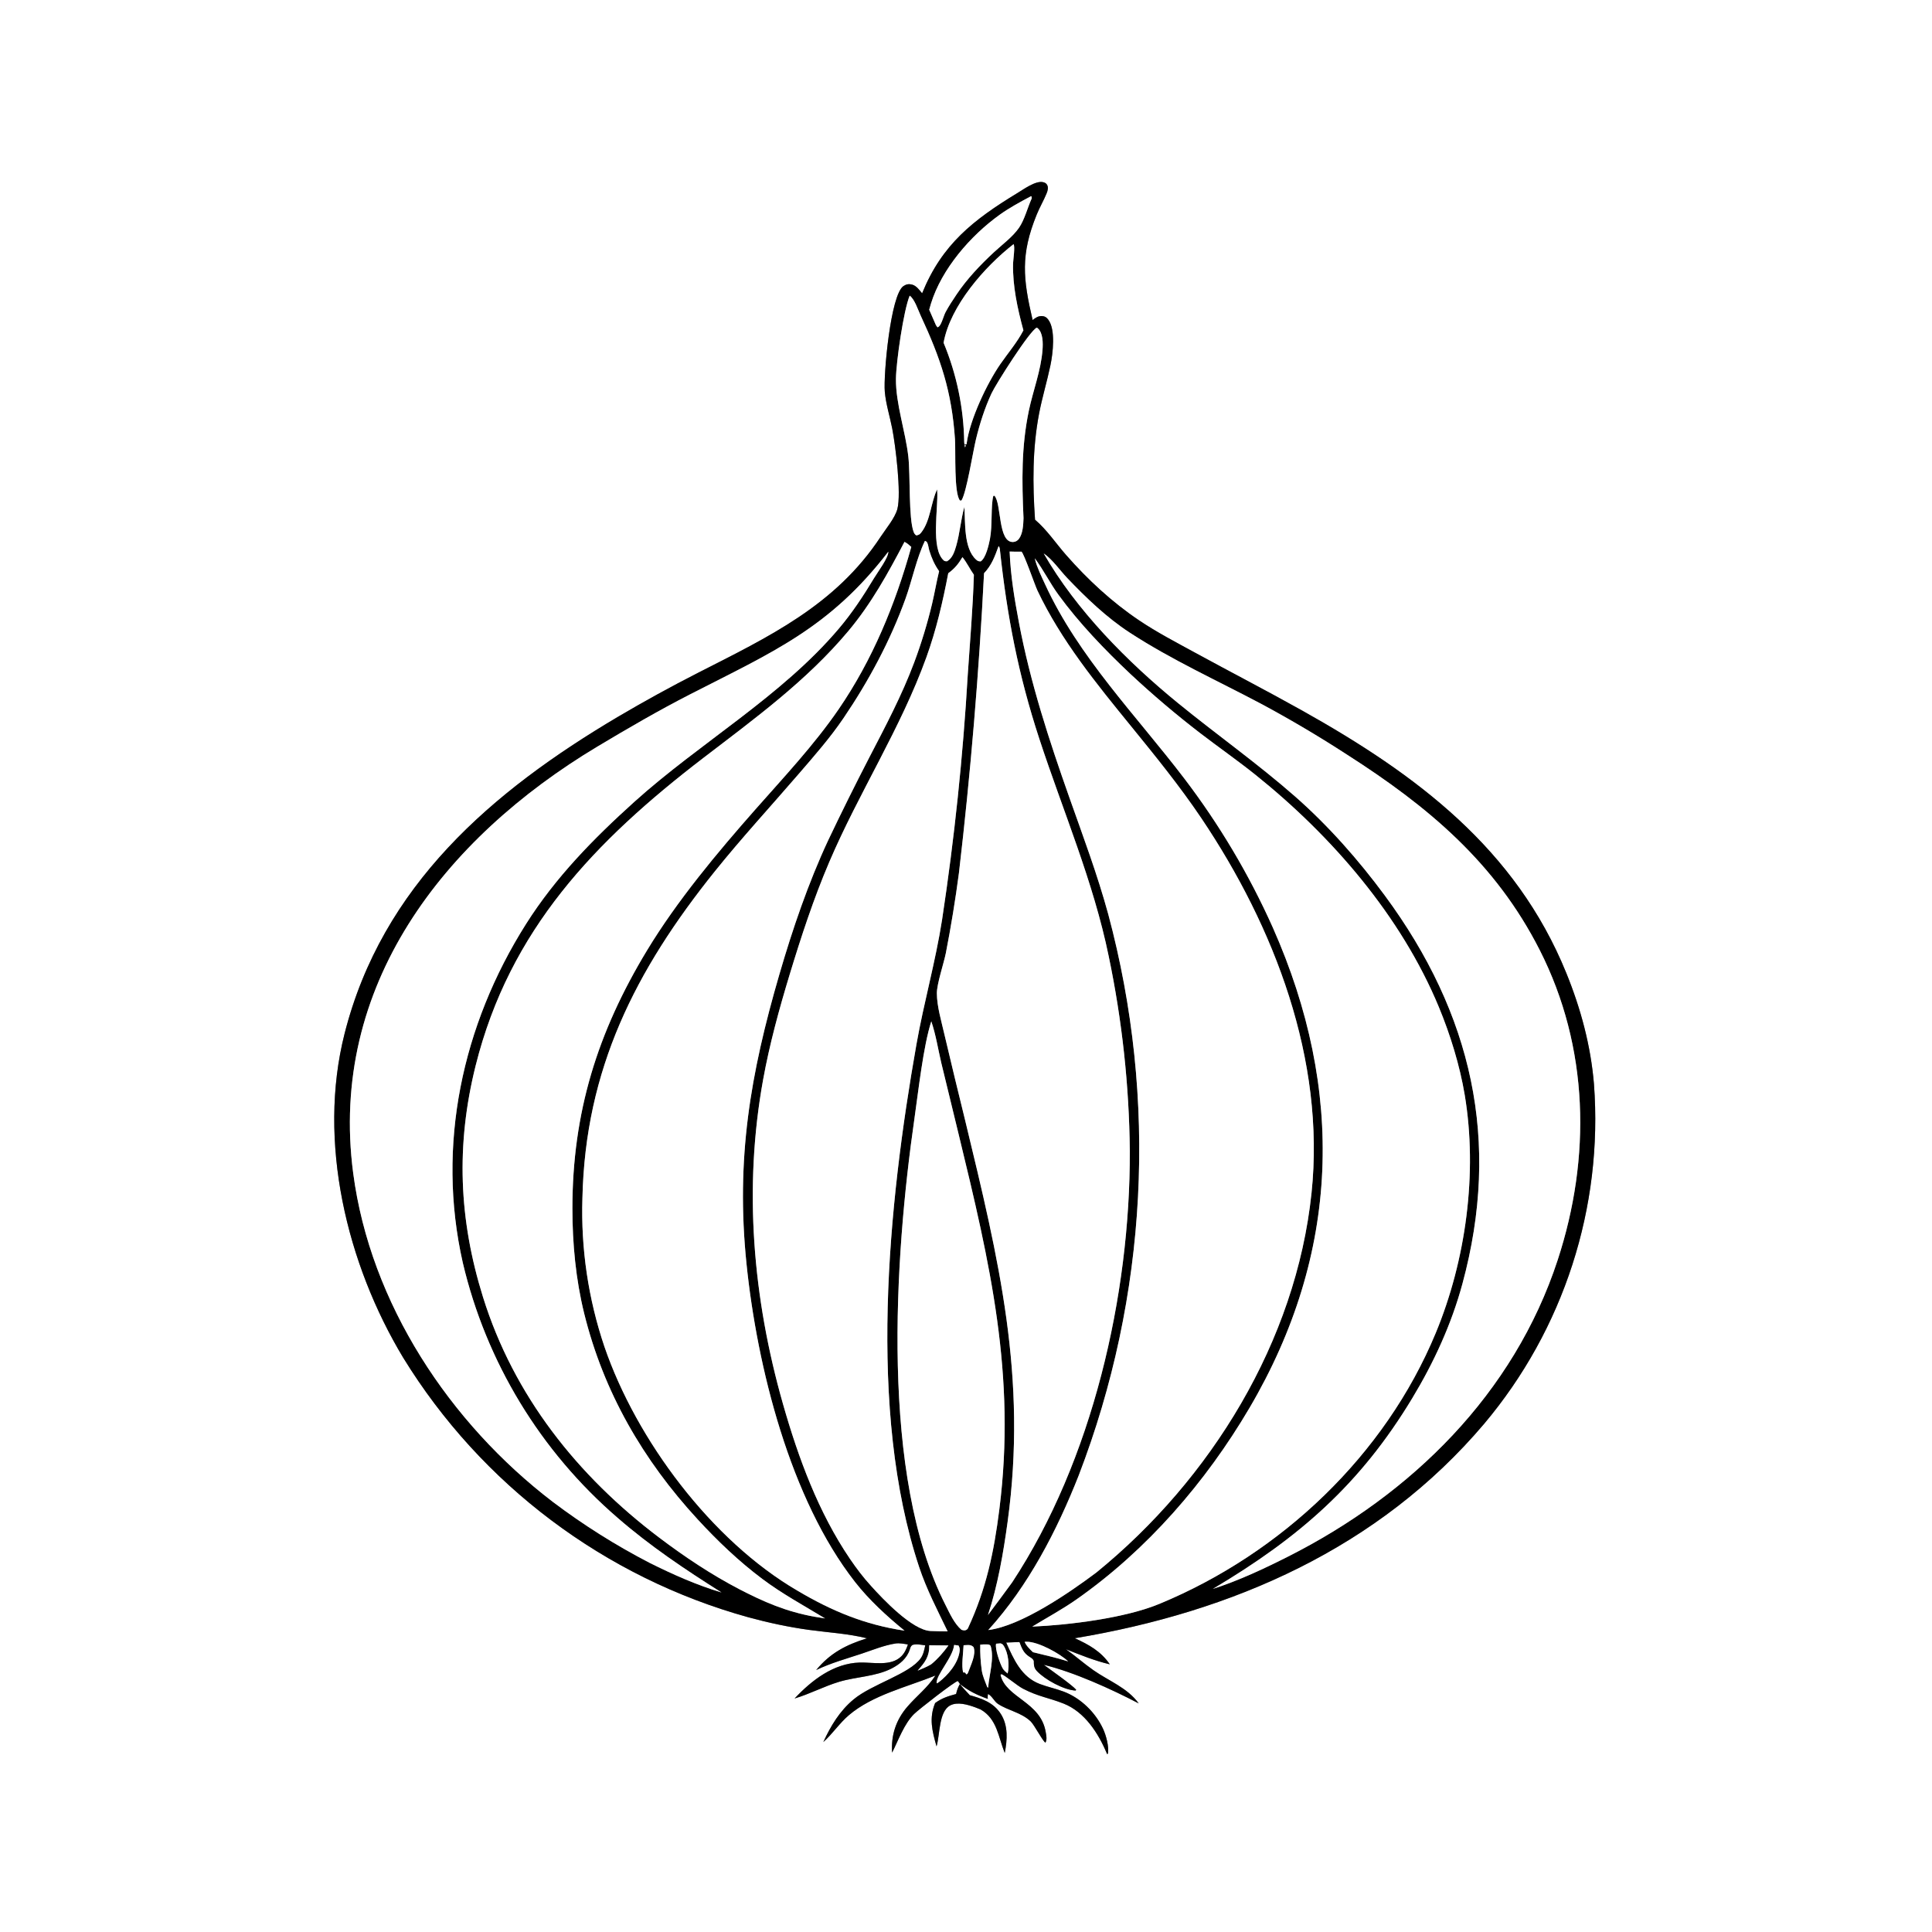
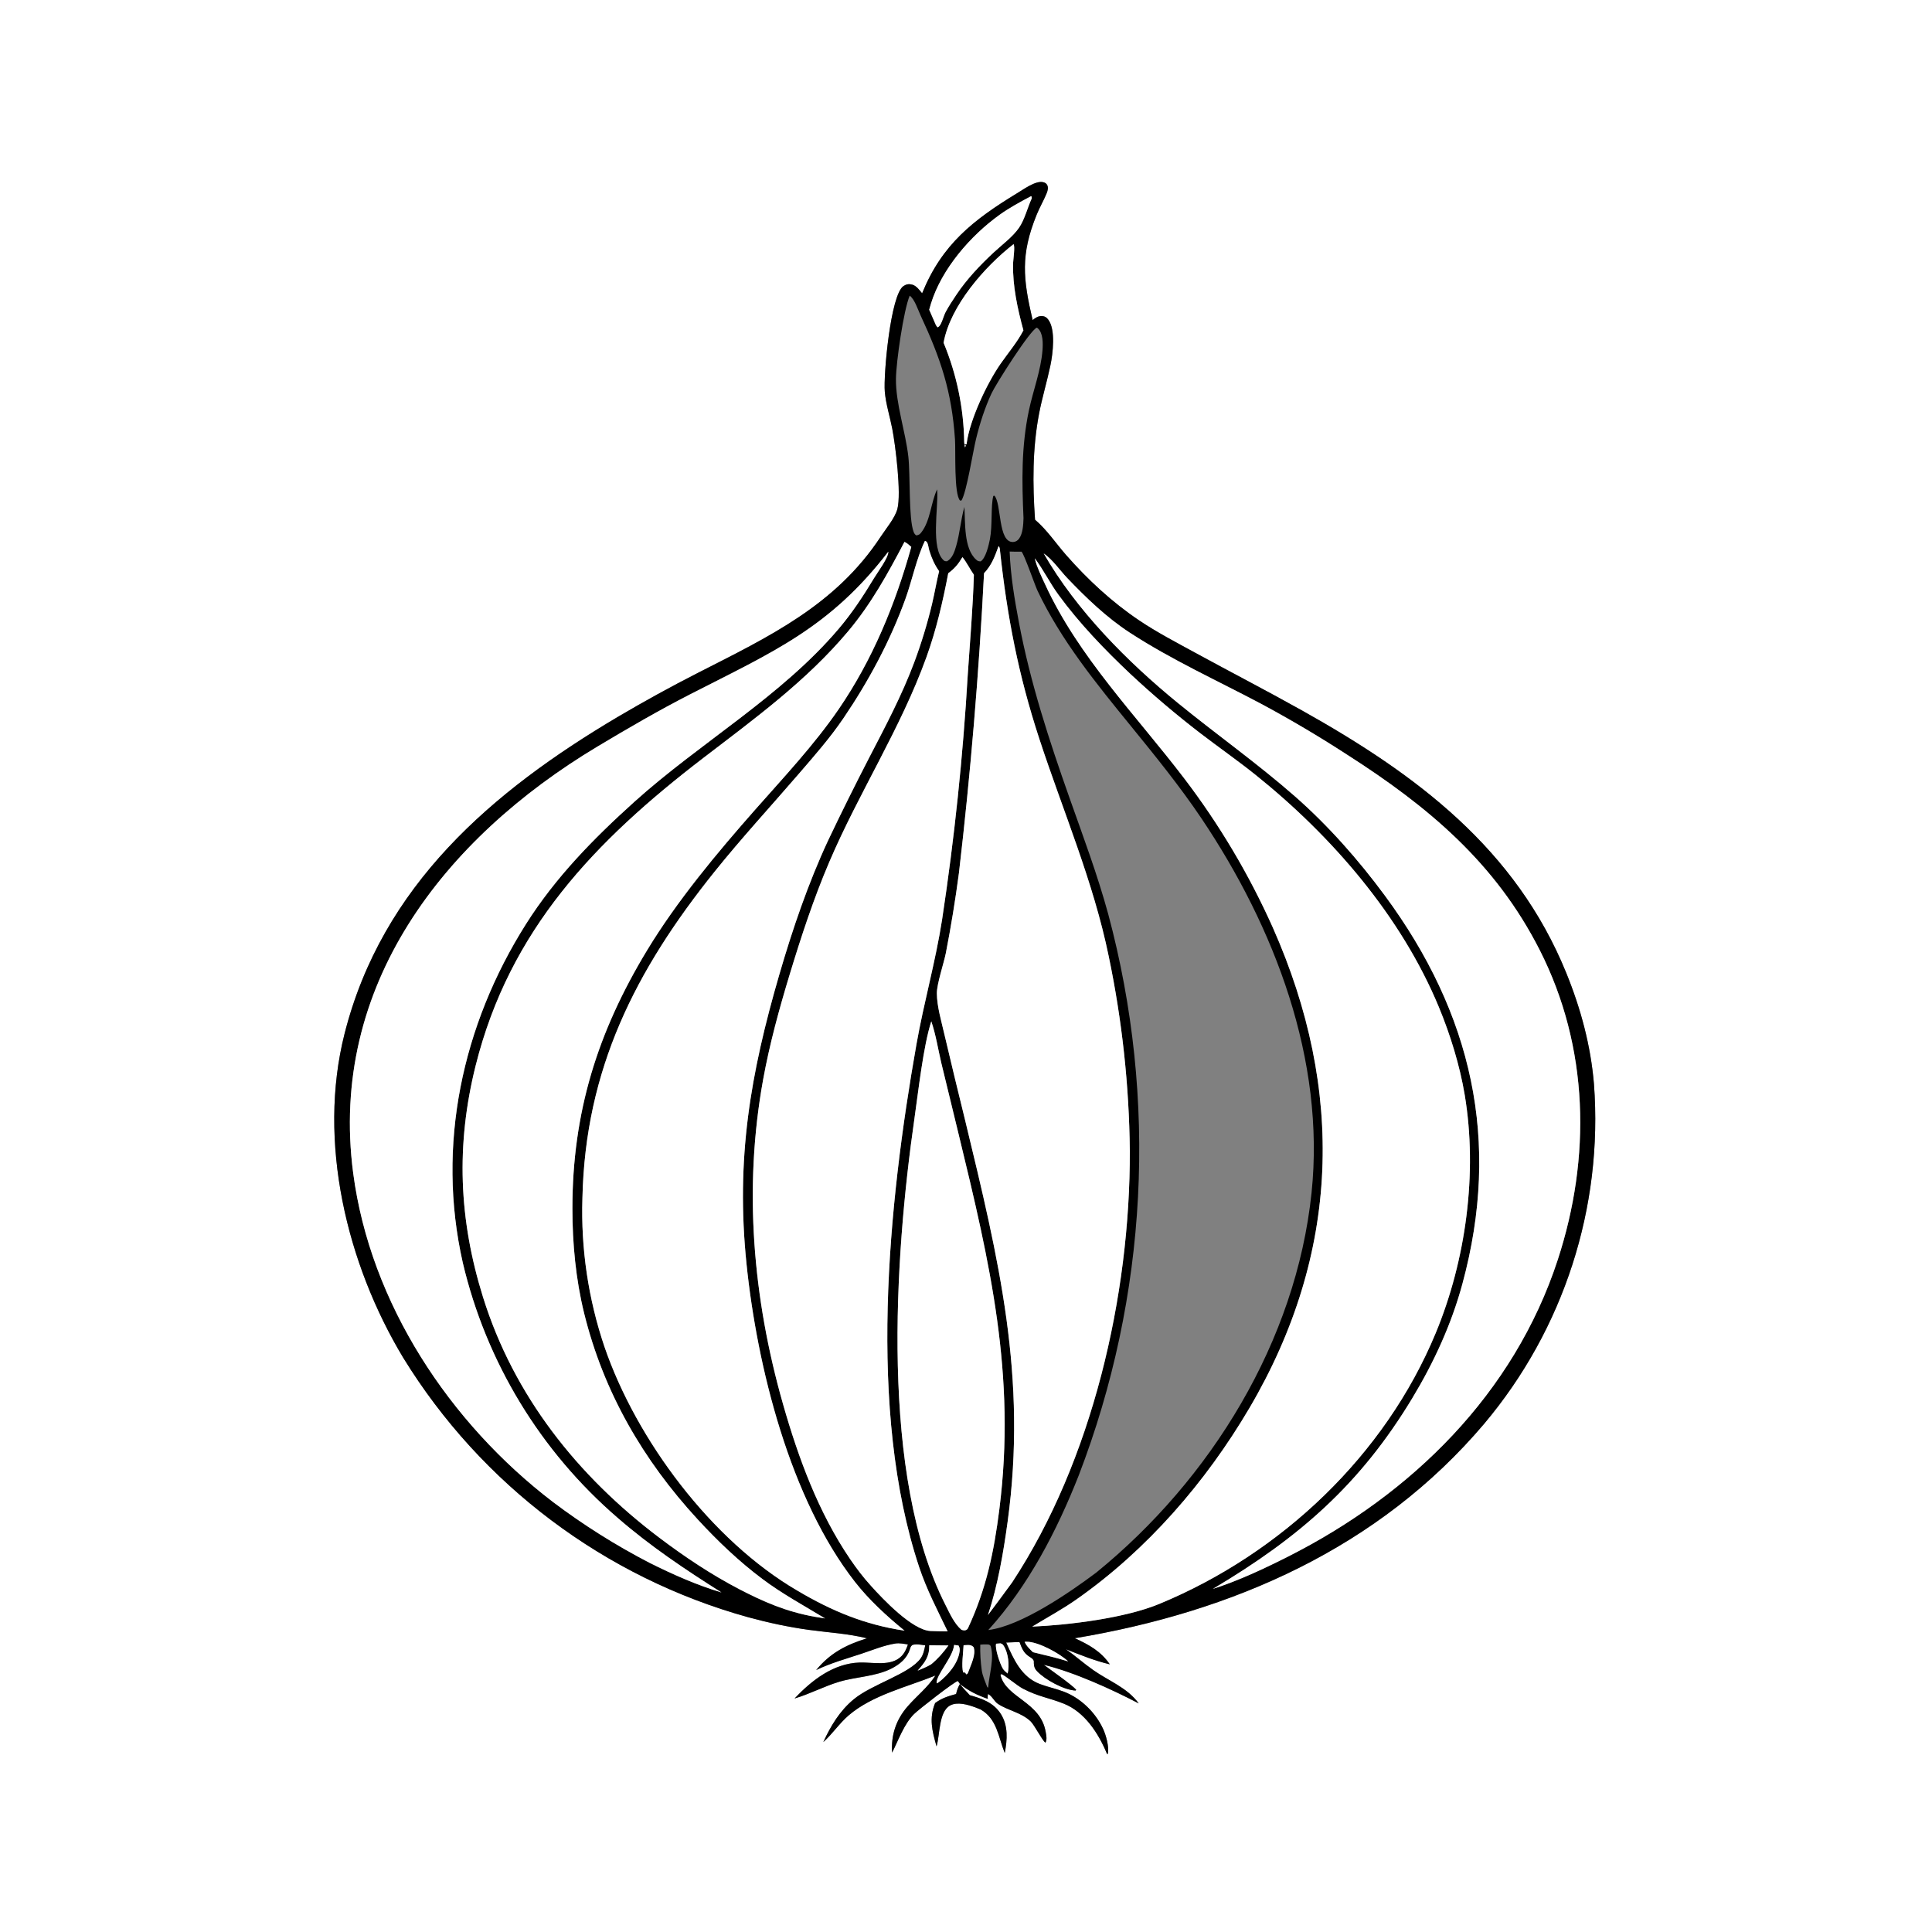
<svg xmlns="http://www.w3.org/2000/svg" width="1024" height="1024">
  <rect width="100%" height="100%" fill="#808080" stroke="none" />
  <path fill="white" d="M0 0L1024 0L1024 1024L0 1024L0 0ZM508.775 892.51C507.755 894.3 507.191 895.851 506.749 897.862C502.598 898.987 499.156 900.045 495.637 902.654C492.314 910.691 494.086 917.542 496.389 925.612C498.233 919.494 497.504 907.199 503.578 903.932C507.481 901.834 512.861 903.494 516.768 904.874C517.765 905.232 518.752 905.621 519.727 906.038C528.514 911.06 529.116 920.669 532.535 929.111C533.903 922.182 534.43 914.609 530.421 908.37C526.487 902.245 520.209 900.212 513.614 898.371L513.955 898.413C512.251 896.496 510.209 894.622 508.775 892.51C513.301 896.24 518.095 898.499 523.575 900.442C523.424 899.486 523.491 898.78 523.652 897.827C525.912 898.955 526.875 901.748 528.967 903.115C534.499 906.73 541.192 907.599 546.233 912.325C548.207 914.176 552.852 923.206 554.133 923.633C555.033 921.87 554.551 919.89 554.24 918.003C551.599 901.973 533.18 899.939 530.27 887.816L530.685 887.265C532.597 887.817 538.947 893.338 542.205 895.032C550.352 899.27 555.884 899.829 563.735 902.935C574.924 907.362 582.123 918.611 586.596 929.25C586.666 929.415 586.732 929.583 586.8 929.749L587.24 929.42C587.844 925.649 586.256 919.803 584.656 916.342C580.632 907.636 572.821 900.009 563.804 896.599C559.662 895.032 555.285 894.132 551.136 892.564C541.352 888.865 537.264 879.497 533.301 870.581L540.35 870.306C541.627 873.645 542.509 876.119 545.625 878.088C546.708 878.772 547.352 879.066 547.942 880.255C547.958 882.491 547.992 884.004 549.614 885.725C553.83 890.197 563.836 895.75 570.127 896.03L570.384 895.586C568.103 892.958 556.837 885.076 553.249 882.385C569.08 886.199 589.034 895.239 603.549 902.844C597.425 894.446 587.761 891.022 579.492 885.215C574.502 881.711 569.951 877.661 564.979 874.131C572.648 877.156 580.175 880.229 588.223 882.128C583.514 875.221 577.092 871.67 569.642 868.301C653.344 854.366 730.796 820.52 786.561 754.716C828.8 704.602 849.72 639.932 844.833 574.574C843.14 554.195 837.867 534.663 830.181 515.748C803.368 449.761 750.663 410.483 690.255 376.657C671.517 366.164 652.418 356.316 633.571 346.023C623.508 340.527 613.224 335.191 603.703 328.782C589.283 319.074 576.574 307.271 565.122 294.242C559.665 288.034 554.896 280.803 548.587 275.451C547.281 256.662 547.186 237.763 550.737 219.206C552.381 210.613 554.953 202.2 556.748 193.632C558.018 187.567 559.678 174.5 555.468 169.243C554.617 168.18 553.79 167.619 552.403 167.539C550.225 167.413 548.947 168.387 547.315 169.641C542.203 147.731 540.814 135.039 549.48 113.735C551.053 109.869 553.169 106.296 554.737 102.458C555.327 101.013 555.804 99.251 554.884 97.828C554.435 97.136 553.782 96.791 553.024 96.592C548.995 95.532 542.559 100.349 539.124 102.391C515.884 116.565 499.291 129.457 488.74 155.466C487.361 153.793 485.739 151.485 483.52 150.874C481.782 150.396 480.396 150.608 478.888 151.596C471.987 156.121 468.198 198.831 468.957 207.565C469.528 214.131 471.629 220.649 472.891 227.124C474.652 236.152 477.784 261.527 475.64 269.728C474.381 274.54 469.531 280.292 466.762 284.501C442.792 320.925 407.317 337.563 369.955 356.616C355.606 363.936 341.484 371.694 327.61 379.879C260.573 419.53 202.479 469.441 182.61 547.944C168.141 605.112 183.783 669.938 213.709 719.612C255.12 786.95 320.494 836.109 396.68 857.202C407.082 860.037 418.063 862.402 428.734 863.868C439.042 865.284 449.37 865.818 459.51 868.332C448.437 871.803 440.071 876.099 432.602 885.147C440.439 881.4 448.506 879.195 456.716 876.47C462.507 874.548 468.592 872.019 474.642 871.087C476.762 870.76 479.117 871.27 481.221 871.597C480.443 873.915 479.52 876.06 477.773 877.828C472.268 883.395 462.658 880.965 455.624 881.184C441.771 881.613 430.241 890.563 421.154 900.23C429.17 897.865 436.673 893.819 444.741 891.392C453.772 888.675 464.057 888.664 472.533 884.345C476.862 882.139 480.676 879.01 482.199 874.27C482.545 873.194 482.646 872.608 483.566 871.875C485.694 871.17 488.203 871.79 490.395 872.058C489.92 874.389 489.437 876.897 488.043 878.87C482.078 887.311 462.203 892.56 452.402 900.738C445.016 906.901 440.351 914.701 436.371 923.337C441.266 918.963 444.933 913.321 449.936 909.067C462.49 898.39 480.674 894.172 495.793 888.064C491.615 894.529 485.941 898.795 480.984 904.515C474.899 911.536 472.212 919.697 472.843 928.938C476.133 922.377 479.228 913.647 484.473 908.464C487.014 905.952 506.259 890.985 507.696 890.974L508.775 892.51Z" />
  <path d="M508.775 892.51L507.696 890.974C506.259 890.985 487.014 905.952 484.473 908.464C479.228 913.647 476.133 922.377 472.843 928.938C472.212 919.697 474.899 911.536 480.984 904.515C485.941 898.795 491.615 894.529 495.793 888.064C480.674 894.172 462.49 898.39 449.936 909.067C444.933 913.321 441.266 918.963 436.371 923.337C440.351 914.701 445.016 906.901 452.402 900.738C462.203 892.56 482.078 887.311 488.043 878.87C489.437 876.897 489.92 874.389 490.395 872.058C488.203 871.79 485.694 871.17 483.566 871.875C482.646 872.608 482.545 873.194 482.199 874.27C480.676 879.01 476.862 882.139 472.533 884.345C464.057 888.664 453.772 888.675 444.741 891.392C436.673 893.819 429.17 897.865 421.154 900.23C430.241 890.563 441.771 881.613 455.624 881.184C462.658 880.965 472.268 883.395 477.773 877.828C479.52 876.06 480.443 873.915 481.221 871.597C479.117 871.27 476.762 870.76 474.642 871.087C468.592 872.019 462.507 874.548 456.716 876.47C448.506 879.195 440.439 881.4 432.602 885.147C440.071 876.099 448.437 871.803 459.51 868.332C449.37 865.818 439.042 865.284 428.734 863.868C418.063 862.402 407.082 860.037 396.68 857.202C320.494 836.109 255.12 786.95 213.709 719.612C183.783 669.938 168.141 605.112 182.61 547.944C202.479 469.441 260.573 419.53 327.61 379.879C341.484 371.694 355.606 363.936 369.955 356.616C407.317 337.563 442.792 320.925 466.762 284.501C469.531 280.292 474.381 274.54 475.64 269.728C477.784 261.527 474.652 236.152 472.891 227.124C471.629 220.649 469.528 214.131 468.957 207.565C468.198 198.831 471.987 156.121 478.888 151.596C480.396 150.608 481.782 150.396 483.52 150.874C485.739 151.485 487.361 153.793 488.74 155.466C499.291 129.457 515.884 116.565 539.124 102.391C542.559 100.349 548.995 95.532 553.024 96.592C553.782 96.791 554.435 97.136 554.884 97.828C555.804 99.251 555.327 101.013 554.737 102.458C553.169 106.296 551.053 109.869 549.48 113.735C540.814 135.039 542.203 147.731 547.315 169.641C548.947 168.387 550.225 167.413 552.403 167.539C553.79 167.619 554.617 168.18 555.468 169.243C559.678 174.5 558.018 187.567 556.748 193.632C554.953 202.2 552.381 210.613 550.737 219.206C547.186 237.763 547.281 256.662 548.587 275.451C554.896 280.803 559.665 288.034 565.122 294.242C576.574 307.271 589.283 319.074 603.703 328.782C613.224 335.191 623.508 340.527 633.571 346.023C652.418 356.316 671.517 366.164 690.255 376.657C750.663 410.483 803.368 449.761 830.181 515.748C837.867 534.663 843.14 554.195 844.833 574.574C849.72 639.932 828.8 704.602 786.561 754.716C730.796 820.52 653.344 854.366 569.642 868.301C577.092 871.67 583.514 875.221 588.223 882.128C580.175 880.229 572.648 877.156 564.979 874.131C569.951 877.661 574.502 881.711 579.492 885.215C587.761 891.022 597.425 894.446 603.549 902.844C589.034 895.239 569.08 886.199 553.249 882.385C556.837 885.076 568.103 892.958 570.384 895.586L570.127 896.03C563.836 895.75 553.83 890.197 549.614 885.725C547.992 884.004 547.958 882.491 547.942 880.255C547.352 879.066 546.708 878.772 545.625 878.088C542.509 876.119 541.627 873.645 540.35 870.306L533.301 870.581C537.264 879.497 541.352 888.865 551.136 892.564C555.285 894.132 559.662 895.032 563.804 896.599C572.821 900.009 580.632 907.636 584.656 916.342C586.256 919.803 587.844 925.649 587.24 929.42L586.8 929.749C586.732 929.583 586.666 929.415 586.596 929.25C582.123 918.611 574.924 907.362 563.735 902.935C555.884 899.829 550.352 899.27 542.205 895.032C538.947 893.338 532.597 887.817 530.685 887.265L530.27 887.816C533.18 899.939 551.599 901.973 554.24 918.003C554.551 919.89 555.033 921.87 554.133 923.633C552.852 923.206 548.207 914.176 546.233 912.325C541.192 907.599 534.499 906.73 528.967 903.115C526.875 901.748 525.912 898.955 523.652 897.827C523.491 898.78 523.424 899.486 523.575 900.442C518.095 898.499 513.301 896.24 508.775 892.51ZM546.488 103.979C540.76 107.029 535.121 110.045 529.833 113.835C514.402 124.896 499.106 142.527 493.428 160.931C493.099 162.001 492.791 163.076 492.503 164.157L496.064 172.332L496.877 173.489C497.134 173.349 497.427 173.261 497.647 173.069C499.061 171.83 500.156 167.359 501.121 165.53C502.825 162.302 504.928 159.152 506.956 156.118C512.435 147.918 519.577 140.395 526.797 133.696C531.09 129.712 536.779 125.528 540.1 120.709C543.057 116.419 544.603 110.015 546.825 105.177C546.717 104.093 546.967 104.424 546.488 103.979ZM537.186 129.427C521.792 141.413 503.601 162.199 500.123 181.677C507.062 198.385 510.773 216.258 511.058 234.348C511.149 235.378 511.227 236.196 511.49 237.201L511.318 237.21L511.96 236.185L511.244 235.858L511.248 235.594L512.297 235.499C512.324 235.28 512.348 235.059 512.378 234.84C514.086 222.265 523.124 203.195 530.221 192.946C534.286 187.075 539.136 181.444 542.426 175.096C539.326 163.696 536.658 151.528 536.943 139.668C536.986 137.886 538.119 130.422 537.186 129.427ZM482.155 156.714C478.922 164.43 474.958 191.896 474.87 200.819C474.739 214.065 479.921 228.571 481.441 242.057C482.554 251.933 481.508 274.823 484.257 281.951C484.572 282.768 484.919 283.25 485.639 283.773C486.962 283.557 487.458 283.279 488.3 282.201C493.196 275.933 493.323 266.482 496.676 259.402C496.696 259.622 496.72 259.843 496.737 260.063C497.421 268.856 493.102 291.022 500.332 297.137C500.781 297.517 501.357 297.44 501.918 297.499C504.79 295.939 505.933 292.343 506.791 289.387C508.746 282.645 509.216 275.489 511.141 268.694C511.689 276.757 510.698 290.63 517.365 296.613C518.31 297.461 518.589 297.481 519.794 297.549C522.512 295.746 524.059 288.926 524.681 285.741C526.075 278.601 525.091 268.098 526.465 262.881L527.056 262.725C530.918 266.825 528.831 287.646 536.994 287.267C538.293 287.206 539.337 286.555 540.099 285.534C542.167 282.76 542.365 278.016 542.482 274.648C541.606 255.114 541.276 236.818 545.338 217.546C547.566 206.979 551.734 196.289 552.549 185.534C552.814 182.034 552.905 176.422 549.979 173.955C549.843 173.841 549.682 173.761 549.534 173.664C545.945 174.973 527.781 203.643 525.52 208.52C521.952 216.214 519.282 224.562 517.292 232.785C515.599 239.776 512.342 260.768 509.616 265.242L508.858 265.325C505.542 261.882 506.584 239.057 506.17 232.942C504.443 207.386 498.578 190.07 487.934 167.19C486.606 164.336 484.741 158.501 482.155 156.714ZM490.242 286.673C485.882 295.558 483.396 307.725 479.931 317.326C471.878 339.634 460.417 360.958 447.121 380.568C439.916 391.195 431.497 400.735 423.131 410.443C408.37 427.569 393.063 444.184 378.899 461.819C336.713 514.337 310.208 566.787 308.697 635.018C307.844 661.76 311.797 688.437 320.368 713.781C337.324 763.221 377.116 816.494 422.596 843.042C440.779 853.835 458.339 861.134 479.424 864.293C470.039 856.653 460.645 848.035 453.183 838.498C418.742 794.482 401.258 724.444 395.661 669.832C389.957 614.187 397.632 569.435 413.129 516.27C420.098 492.362 428.383 468.062 438.908 445.46C445.933 430.69 453.203 416.038 460.715 401.51C469.272 385.003 478.047 368.494 484.565 351.049C488.364 340.883 491.528 330.493 494.042 319.936C495.387 314.232 496.346 308.424 497.746 302.74C495.29 299.249 493.768 295.821 492.538 291.746C492.16 290.494 492.036 288.934 491.517 287.778C491.209 287.09 490.895 286.951 490.242 286.673ZM479.397 287.198C470.645 303.871 461.805 319.942 449.662 334.441C427.514 360.885 400.012 380.854 372.839 401.691C315.376 445.755 270.087 492.75 252.076 564.897C241.62 606.779 243.16 646.283 255.997 687.464C272.307 739.786 306.055 782.218 349.405 814.972C362.995 825.239 376.922 834.526 392.044 842.41C393.303 843.067 394.568 843.711 395.841 844.34C409.876 851.371 421.617 855.599 437.308 857.809C426.089 851.014 414.651 844.817 404.126 836.929C391.597 827.539 380.392 816.824 369.796 805.328C340.805 773.875 319.916 737.803 309.621 696.13C305.183 678.166 303.389 659.103 303.384 640.627C303.369 589.636 316.693 547.039 343.007 503.605C358.951 477.287 380.17 451.896 400.454 428.905C415.535 411.811 431.564 394.747 444.472 375.937C462.415 349.79 474.525 320.316 482.999 289.885C481.83 288.805 480.818 287.926 479.397 287.198ZM529.289 289.425C527.291 294.867 525.651 299.544 521.564 303.824C518.862 356.935 514.422 409.944 508.25 462.764C506.366 476.986 504.05 491.146 501.306 505.227C500.159 510.861 496.543 521.467 496.56 526.453C496.584 533.433 499.001 541.389 500.546 548.194C504.15 563.504 507.839 578.795 511.612 594.065C529.413 667.78 544.578 729.84 534.04 806.729C531.802 823.059 528.844 840.32 523.643 855.988C527.957 850.259 532.227 844.497 536.453 838.702C578.999 774.096 599.054 686.631 598.827 610.022C598.481 575.333 594.731 540.763 587.632 506.807C579.514 467.22 563.382 429.836 550.846 391.556C539.717 357.573 533.814 326.942 529.97 291.378C529.873 290.486 529.808 290.138 529.289 289.425ZM541.416 292.385C539.314 292.417 537.234 292.441 535.133 292.326C535.625 305.117 537.686 317.397 540.059 329.958C546.081 361.848 556.032 392.269 566.822 422.802C574.063 443.294 581.646 463.485 587.382 484.49C613.762 582.823 608.288 686.987 571.747 782.014C560.224 811.225 545.043 840.582 523.812 863.955C541.117 861.864 566.973 844.046 580.981 833.545C641.769 784.147 686.905 710.998 695.143 632.253C702.52 561.734 675.542 491.383 636.739 433.683C625.426 416.861 612.311 400.687 599.502 384.956C581.119 362.379 562.36 339.447 549.832 312.94C548.534 310.194 542.81 293.612 541.416 292.385ZM470.817 292.429C439.634 332.969 409.594 345.553 365.74 368.036C349.08 376.578 332.669 386.104 316.616 395.725C235.216 444.513 174.123 522.609 187.207 621.842C196.31 690.884 238.385 754.313 293.084 796.074C309.205 808.243 326.324 819.028 344.261 828.314C356.607 834.48 369.157 840.07 382.395 844.038C363.189 831.928 344.419 819.363 327.268 804.415C286.357 769.143 257.658 721.828 245.281 669.248C231.219 607.083 244.929 543.328 278.775 489.775C294.42 465.021 314.514 444.542 336.159 425.027C371.083 393.539 414.116 369.177 444.635 333.135C451.741 324.743 457.645 315.744 463.305 306.345C465.131 303.314 470.974 295.481 470.817 292.429ZM553.197 293.343C570.464 323.46 597.654 350.855 624.435 372.697C644.917 389.402 666.519 404.672 686.405 422.125C704.029 437.593 720.109 455.834 734.015 474.682C780.166 537.233 795.686 604.673 775.099 680.495C769.277 701.935 760.01 722.063 748.548 741.062C720.916 786.87 688.494 815.047 642.851 842.147C656.206 837.903 670.222 831.339 682.733 824.997C748.258 791.903 802.401 738.672 825.603 667.819C843.387 613.509 842.232 555.053 816.068 503.531C792.582 457.284 756.947 427.459 713.787 399.875C699.026 390.299 683.875 381.338 668.373 373.015C645.024 360.637 620.858 349.711 598.672 335.239C586.57 327.346 575.587 316.798 565.63 306.356C561.795 302.333 557.738 296.405 553.197 293.343ZM510.12 295.301C508 298.864 505.994 301.347 502.591 303.831C499.7 318.95 496.257 333.807 491.026 348.313C477.425 386.029 455.245 420.089 439.509 456.934C431.233 476.312 424.64 496.424 418.521 516.577C412.972 534.853 407.898 553.369 404.48 572.173C394.025 629.712 399.033 688.1 414.996 744.132C423.129 772.676 433.754 801.568 450.531 826.265C453.881 831.196 457.624 836.133 461.651 840.535C467.874 847.459 483.472 863.98 493.169 864.456C496.193 864.605 499.231 864.62 502.258 864.656C496.853 853.441 491.063 842.346 487.137 830.502C459.675 747.648 470.687 638.581 485.745 553.457C489.669 531.275 495.887 509.588 499.338 487.342C505.876 444.258 510.416 400.896 512.945 357.392C514.125 339.847 515.646 322.216 516.177 304.639C514.084 301.685 512.358 298.039 510.12 295.301ZM548.46 295.923C548.493 296.066 548.523 296.21 548.559 296.353C549.683 300.887 552.012 305.54 553.964 309.787C571.612 348.18 602.284 379.273 627.651 412.546C646.315 437.026 662.086 463.581 674.65 491.682C712.894 577.882 710.344 664.507 662.206 746.315C639.105 785.574 607.917 821.571 570.496 847.771C562.943 853.059 554.957 857.348 547.114 862.143C566.8 861.275 596.527 857.602 614.688 850.006C679.157 823.292 734.087 771.309 760.953 706.552C776.963 667.963 783.235 621.736 776.342 580.398C773.734 564.758 768.697 548.437 762.629 533.786C742.66 485.571 705.944 443.187 665.577 410.799C656.016 403.127 645.914 396.099 636.184 388.637C623.344 378.764 610.984 368.283 599.145 357.229C585.539 344.411 572.017 330.351 560.986 315.23C556.47 309.041 553.03 301.985 548.46 295.923ZM493.61 541.341C489.383 554.327 486.734 578.528 484.685 592.755C474.01 666.848 466.371 782.241 501.108 850.634C503.351 855.049 505.787 860.61 509.624 863.847C510.669 864.124 511.432 864.396 512.437 863.707C512.663 863.552 512.807 863.303 512.992 863.1C522.732 842.164 526.791 822.78 529.668 800.035C538.672 728.84 524.723 669.598 508.087 601.142L498.877 563.26C497.172 555.999 496.018 548.393 493.61 541.341ZM543.079 870.195C543.942 872.316 545.864 874.128 547.497 875.711C553.707 877.252 560.048 878.623 566.138 880.581C561.865 876.461 550.293 870.093 544.139 870.16C543.785 870.165 543.432 870.177 543.079 870.195ZM527.956 871.202C527.223 873.769 530.072 881.956 531.46 884.29C532.112 885.384 533.102 886.191 534.069 886.99C535.136 882.702 534.424 876.106 531.993 872.33C531.363 871.352 531.306 871.46 530.337 871.017L527.956 871.202ZM519.559 871.704C519.44 876.344 519.717 880.713 520.353 885.308C520.766 888.29 522.209 891.377 523.262 894.194L523.739 894.511L523.755 894.267C524.313 887.427 527.079 879.055 525.063 872.364C524.263 871.483 524.06 871.642 522.924 871.569C521.801 871.496 520.677 871.61 519.559 871.704ZM492.534 872.016C492.605 878.195 490.256 881.038 486.375 885.471C488.782 884.434 491.272 883.486 493.519 882.131C497.129 879.17 499.948 875.894 502.683 872.125L492.534 872.016ZM505.711 871.859C505.05 878.564 495.909 887.967 496.444 892.216C496.768 892.049 497.304 891.837 497.573 891.602C502.472 887.791 507.71 881.754 508.6 875.327C508.779 874.029 508.672 873.267 508.022 872.152L505.711 871.859ZM510.725 872.022C510.602 875.42 509.419 883.522 510.562 886.464L511.399 886.43L512.28 887.481C513.038 886.847 512.751 887.228 513.154 886.346C514.487 882.56 517.511 876.873 516.002 872.979C514.624 871.736 513.695 871.865 511.897 871.954C511.506 871.974 511.115 871.996 510.725 872.022Z" />
  <path fill="white" d="M492.503 164.157C492.791 163.076 493.099 162.001 493.428 160.931C499.106 142.527 514.402 124.896 529.833 113.835C535.121 110.045 540.76 107.029 546.488 103.979C546.967 104.424 546.717 104.093 546.825 105.177C544.603 110.015 543.057 116.419 540.1 120.709C536.779 125.528 531.09 129.712 526.797 133.696C519.577 140.395 512.435 147.918 506.956 156.118C504.928 159.152 502.825 162.302 501.121 165.53C500.156 167.359 499.061 171.83 497.647 173.069C497.427 173.261 497.134 173.349 496.877 173.489L496.064 172.332L492.503 164.157Z" />
  <path fill="white" d="M500.123 181.677C503.601 162.199 521.792 141.413 537.186 129.427C538.119 130.422 536.986 137.886 536.943 139.668C536.658 151.528 539.326 163.696 542.426 175.096C539.136 181.444 534.286 187.075 530.221 192.946C523.124 203.195 514.086 222.265 512.378 234.84C512.348 235.059 512.324 235.28 512.297 235.499L511.248 235.594L511.244 235.858L511.96 236.185L511.318 237.21L511.49 237.201C511.227 236.196 511.149 235.378 511.058 234.348C510.773 216.258 507.062 198.385 500.123 181.677Z" />
-   <path fill="white" d="M496.676 259.402C493.323 266.482 493.196 275.933 488.3 282.201C487.458 283.279 486.962 283.557 485.639 283.773C484.919 283.25 484.572 282.768 484.257 281.951C481.508 274.823 482.554 251.933 481.441 242.057C479.921 228.571 474.739 214.065 474.87 200.819C474.958 191.896 478.922 164.43 482.155 156.714C484.741 158.501 486.606 164.336 487.934 167.19C498.578 190.07 504.443 207.386 506.17 232.942C506.584 239.057 505.542 261.882 508.858 265.325L509.616 265.242C512.342 260.768 515.599 239.776 517.292 232.785C519.282 224.562 521.952 216.214 525.52 208.52C527.781 203.643 545.945 174.973 549.534 173.664C549.682 173.761 549.843 173.841 549.979 173.955C552.905 176.422 552.814 182.034 552.549 185.534C551.734 196.289 547.566 206.979 545.338 217.546C541.276 236.818 541.606 255.114 542.482 274.648C542.365 278.016 542.167 282.76 540.099 285.534C539.337 286.555 538.293 287.206 536.994 287.267C528.831 287.646 530.918 266.825 527.056 262.725L526.465 262.881C525.091 268.098 526.075 278.601 524.681 285.741C524.059 288.926 522.512 295.746 519.794 297.549C518.589 297.481 518.31 297.461 517.365 296.613C510.698 290.63 511.689 276.757 511.141 268.694C509.216 275.489 508.746 282.645 506.791 289.387C505.933 292.343 504.79 295.939 501.918 297.499C501.357 297.44 500.781 297.517 500.332 297.137C493.102 291.022 497.421 268.856 496.737 260.063C496.72 259.843 496.696 259.622 496.676 259.402Z" />
  <path fill="white" d="M422.596 843.042C377.116 816.494 337.324 763.221 320.368 713.781C311.797 688.437 307.844 661.76 308.697 635.018C310.208 566.787 336.713 514.337 378.899 461.819C393.063 444.184 408.37 427.569 423.131 410.443C431.497 400.735 439.916 391.195 447.121 380.568C460.417 360.958 471.878 339.634 479.931 317.326C483.396 307.725 485.882 295.558 490.242 286.673C490.895 286.951 491.209 287.09 491.517 287.778C492.036 288.934 492.16 290.494 492.538 291.746C493.768 295.821 495.29 299.249 497.746 302.74C496.346 308.424 495.387 314.232 494.042 319.936C491.528 330.493 488.364 340.883 484.565 351.049C478.047 368.494 469.272 385.003 460.715 401.51C453.203 416.038 445.933 430.69 438.908 445.46C428.383 468.062 420.098 492.362 413.129 516.27C397.632 569.435 389.957 614.187 395.661 669.832C401.258 724.444 418.742 794.482 453.183 838.498C460.645 848.035 470.039 856.653 479.424 864.293C458.339 861.134 440.779 853.835 422.596 843.042Z" />
  <path fill="white" d="M395.841 844.34C394.568 843.711 393.303 843.067 392.044 842.41C376.922 834.526 362.995 825.239 349.405 814.972C306.055 782.218 272.307 739.786 255.997 687.464C243.16 646.283 241.62 606.779 252.076 564.897C270.087 492.75 315.376 445.755 372.839 401.691C400.012 380.854 427.514 360.885 449.662 334.441C461.805 319.942 470.645 303.871 479.397 287.198C480.818 287.926 481.83 288.805 482.999 289.885C474.525 320.316 462.415 349.79 444.472 375.937C431.564 394.747 415.535 411.811 400.454 428.905C380.17 451.896 358.951 477.287 343.007 503.605C316.693 547.039 303.369 589.636 303.384 640.627C303.389 659.103 305.183 678.166 309.621 696.13C319.916 737.803 340.805 773.875 369.796 805.328C380.392 816.824 391.597 827.539 404.126 836.929C414.651 844.817 426.089 851.014 437.308 857.809C421.617 855.599 409.876 851.371 395.841 844.34Z" />
  <path fill="white" d="M521.564 303.824C525.651 299.544 527.291 294.867 529.289 289.425C529.808 290.138 529.873 290.486 529.97 291.378C533.814 326.942 539.717 357.573 550.846 391.556C563.382 429.836 579.514 467.22 587.632 506.807C594.731 540.763 598.481 575.333 598.827 610.022C599.054 686.631 578.999 774.096 536.453 838.702C532.227 844.497 527.957 850.259 523.643 855.988C528.844 840.32 531.802 823.059 534.04 806.729C544.578 729.84 529.413 667.78 511.612 594.065C507.839 578.795 504.15 563.504 500.546 548.194C499.001 541.389 496.584 533.433 496.56 526.453C496.543 521.467 500.159 510.861 501.306 505.227C504.05 491.146 506.366 476.986 508.25 462.764C514.422 409.944 518.862 356.935 521.564 303.824Z" />
-   <path fill="white" d="M535.133 292.326C537.234 292.441 539.314 292.417 541.416 292.385C542.81 293.612 548.534 310.194 549.832 312.94C562.36 339.447 581.119 362.379 599.502 384.956C612.311 400.687 625.426 416.861 636.739 433.683C675.542 491.383 702.52 561.734 695.143 632.253C686.905 710.998 641.769 784.147 580.981 833.545C566.973 844.046 541.117 861.864 523.812 863.955C545.043 840.582 560.224 811.225 571.747 782.014C608.288 686.987 613.762 582.823 587.382 484.49C581.646 463.485 574.063 443.294 566.822 422.802C556.032 392.269 546.081 361.848 540.059 329.958C537.686 317.397 535.625 305.117 535.133 292.326Z" />
  <path fill="white" d="M344.261 828.314C326.324 819.028 309.205 808.243 293.084 796.074C238.385 754.313 196.31 690.884 187.207 621.842C174.123 522.609 235.216 444.513 316.616 395.725C332.669 386.104 349.08 376.578 365.74 368.036C409.594 345.553 439.634 332.969 470.817 292.429C470.974 295.481 465.131 303.314 463.305 306.345C457.645 315.744 451.741 324.743 444.635 333.135C414.116 369.177 371.083 393.539 336.159 425.027C314.514 444.542 294.42 465.021 278.775 489.775C244.929 543.328 231.219 607.083 245.281 669.248C257.658 721.828 286.357 769.143 327.268 804.415C344.419 819.363 363.189 831.928 382.395 844.038C369.157 840.07 356.607 834.48 344.261 828.314Z" />
  <path fill="white" d="M642.851 842.147C688.494 815.047 720.916 786.87 748.548 741.062C760.01 722.063 769.277 701.935 775.099 680.495C795.686 604.673 780.166 537.233 734.015 474.682C720.109 455.834 704.029 437.593 686.405 422.125C666.519 404.672 644.917 389.402 624.435 372.697C597.654 350.855 570.464 323.46 553.197 293.343C557.738 296.405 561.795 302.333 565.63 306.356C575.587 316.798 586.57 327.346 598.672 335.239C620.858 349.711 645.024 360.637 668.373 373.015C683.875 381.338 699.026 390.299 713.787 399.875C756.947 427.459 792.582 457.284 816.068 503.531C842.232 555.053 843.387 613.509 825.603 667.819C802.401 738.672 748.258 791.903 682.733 824.997C670.222 831.339 656.206 837.903 642.851 842.147Z" />
  <path fill="white" d="M502.591 303.831C505.994 301.347 508 298.864 510.12 295.301C512.358 298.039 514.084 301.685 516.177 304.639C515.646 322.216 514.125 339.847 512.945 357.392C510.416 400.896 505.876 444.258 499.338 487.342C495.887 509.588 489.669 531.275 485.745 553.457C470.687 638.581 459.675 747.648 487.137 830.502C491.063 842.346 496.853 853.441 502.258 864.656C499.231 864.62 496.193 864.605 493.169 864.456C483.472 863.98 467.874 847.459 461.651 840.535C457.624 836.133 453.881 831.196 450.531 826.265C433.754 801.568 423.129 772.676 414.996 744.132C399.033 688.1 394.025 629.712 404.48 572.173C407.898 553.369 412.972 534.853 418.521 516.577C424.64 496.424 431.233 476.312 439.509 456.934C455.245 420.089 477.425 386.029 491.026 348.313C496.257 333.807 499.7 318.95 502.591 303.831Z" />
  <path fill="white" d="M547.114 862.143C554.957 857.348 562.943 853.059 570.496 847.771C607.917 821.571 639.105 785.574 662.206 746.315C710.344 664.507 712.894 577.882 674.65 491.682C662.086 463.581 646.315 437.026 627.651 412.546C602.284 379.273 571.612 348.18 553.964 309.787C552.012 305.54 549.683 300.887 548.559 296.353C548.523 296.21 548.493 296.066 548.46 295.923C553.03 301.985 556.47 309.041 560.986 315.23C572.017 330.351 585.539 344.411 599.145 357.229C610.984 368.283 623.344 378.764 636.184 388.637C645.914 396.099 656.016 403.127 665.577 410.799C705.944 443.187 742.66 485.571 762.629 533.786C768.697 548.437 773.734 564.758 776.342 580.398C783.235 621.736 776.963 667.963 760.953 706.552C734.087 771.309 679.157 823.292 614.688 850.006C596.527 857.602 566.8 861.275 547.114 862.143Z" />
  <path fill="white" d="M512.992 863.1C512.807 863.303 512.663 863.552 512.437 863.707C511.432 864.396 510.669 864.124 509.624 863.847C505.787 860.61 503.351 855.049 501.108 850.634C466.371 782.241 474.01 666.848 484.685 592.755C486.734 578.528 489.383 554.327 493.61 541.341C496.018 548.393 497.172 555.999 498.877 563.26L508.087 601.142C524.723 669.598 538.672 728.84 529.668 800.035C526.791 822.78 522.732 842.164 512.992 863.1Z" />
  <path fill="white" d="M547.497 875.711C545.864 874.128 543.942 872.316 543.079 870.195C543.432 870.177 543.785 870.165 544.139 870.16C550.293 870.093 561.865 876.461 566.138 880.581C560.048 878.623 553.707 877.252 547.497 875.711Z" />
  <path fill="white" d="M534.069 886.99C533.102 886.191 532.112 885.384 531.46 884.29C530.072 881.956 527.223 873.769 527.956 871.202L530.337 871.017C531.306 871.46 531.363 871.352 531.993 872.33C534.424 876.106 535.136 882.702 534.069 886.99Z" />
-   <path fill="white" d="M523.755 894.267L523.739 894.511L523.262 894.194C522.209 891.377 520.766 888.29 520.353 885.308C519.717 880.713 519.44 876.344 519.559 871.704C520.677 871.61 521.801 871.496 522.924 871.569C524.06 871.642 524.263 871.483 525.063 872.364C527.079 879.055 524.313 887.427 523.755 894.267Z" />
  <path fill="white" d="M486.375 885.471C490.256 881.038 492.605 878.195 492.534 872.016L502.683 872.125C499.948 875.894 497.129 879.17 493.519 882.131C491.272 883.486 488.782 884.434 486.375 885.471Z" />
  <path fill="white" d="M497.573 891.602C497.304 891.837 496.768 892.049 496.444 892.216C495.909 887.967 505.05 878.564 505.711 871.859L508.022 872.152C508.672 873.267 508.779 874.029 508.6 875.327C507.71 881.754 502.472 887.791 497.573 891.602Z" />
  <path fill="white" d="M513.154 886.346C512.751 887.228 513.038 886.847 512.28 887.481L511.399 886.43L510.562 886.464C509.419 883.522 510.602 875.42 510.725 872.022C511.115 871.996 511.506 871.974 511.897 871.954C513.695 871.865 514.624 871.736 516.002 872.979C517.511 876.873 514.487 882.56 513.154 886.346Z" />
  <path d="M506.749 897.862C507.191 895.851 507.755 894.3 508.775 892.51C510.209 894.622 512.251 896.496 513.955 898.413L513.614 898.371C520.209 900.212 526.487 902.245 530.421 908.37C534.43 914.609 533.903 922.182 532.535 929.111C529.116 920.669 528.514 911.06 519.727 906.038C518.752 905.621 517.765 905.232 516.768 904.874C512.861 903.494 507.481 901.834 503.578 903.932C497.504 907.199 498.233 919.494 496.389 925.612C494.086 917.542 492.314 910.691 495.637 902.654C499.156 900.045 502.598 898.987 506.749 897.862Z" />
</svg>